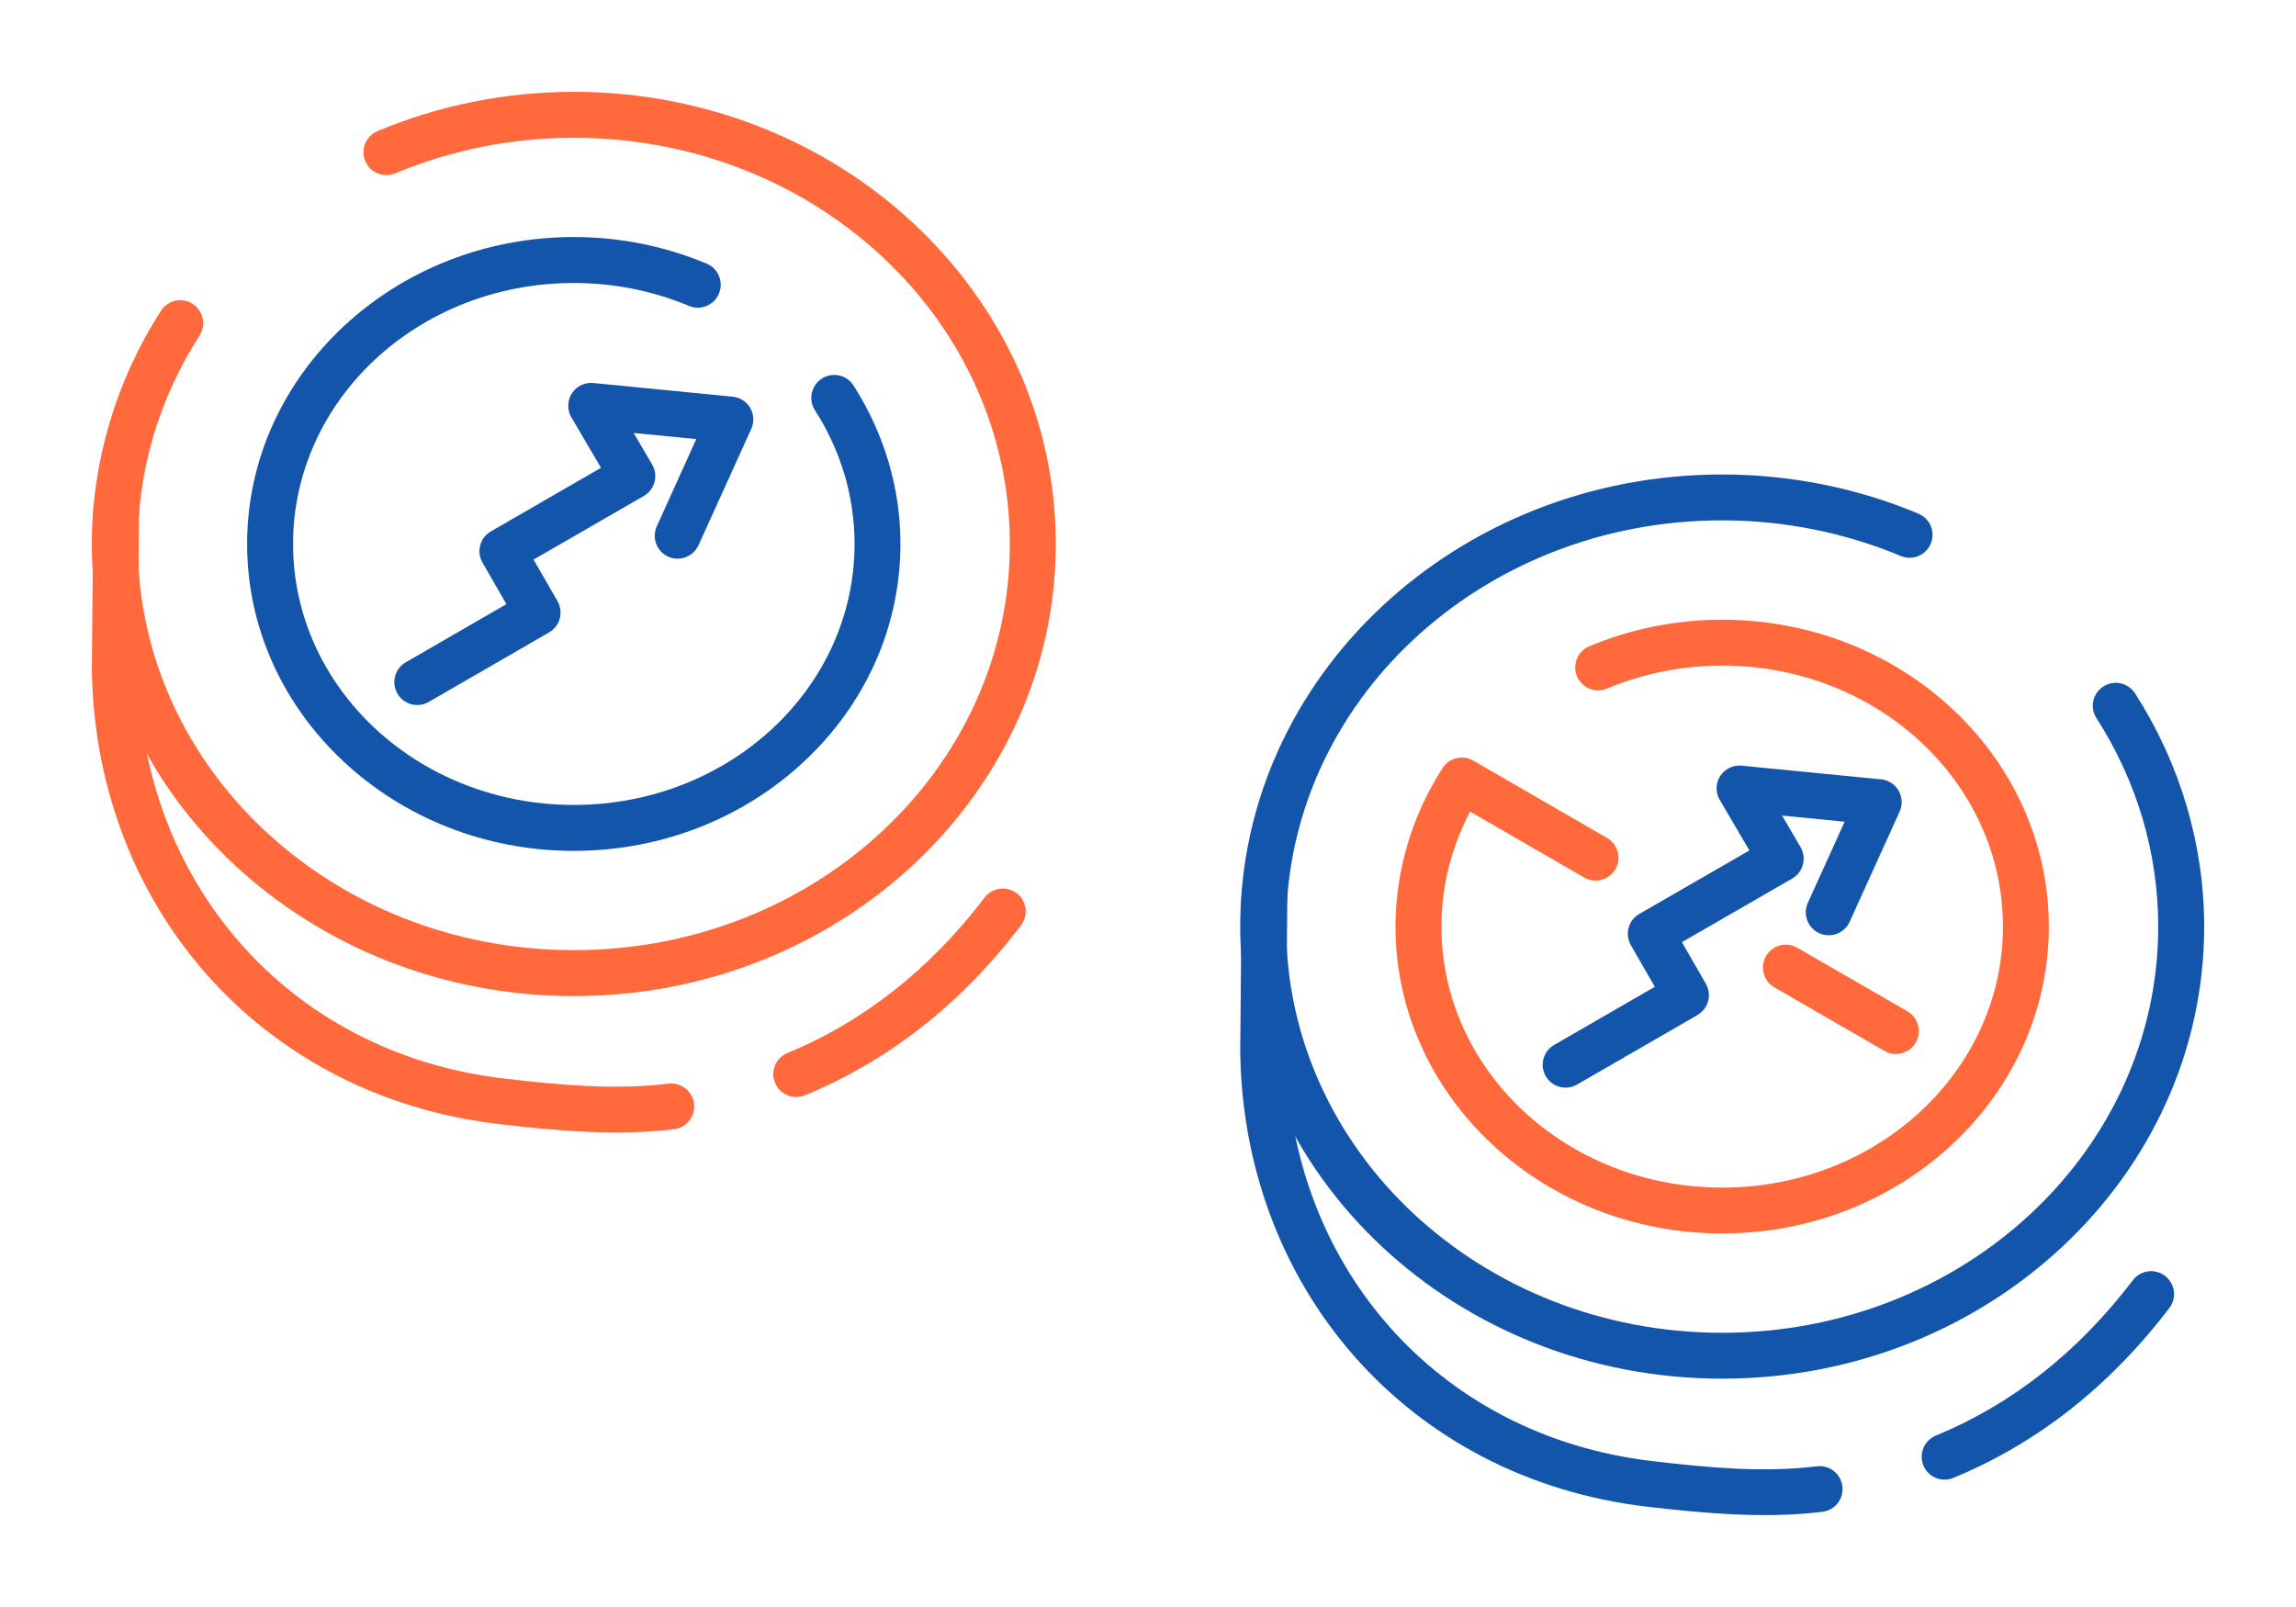
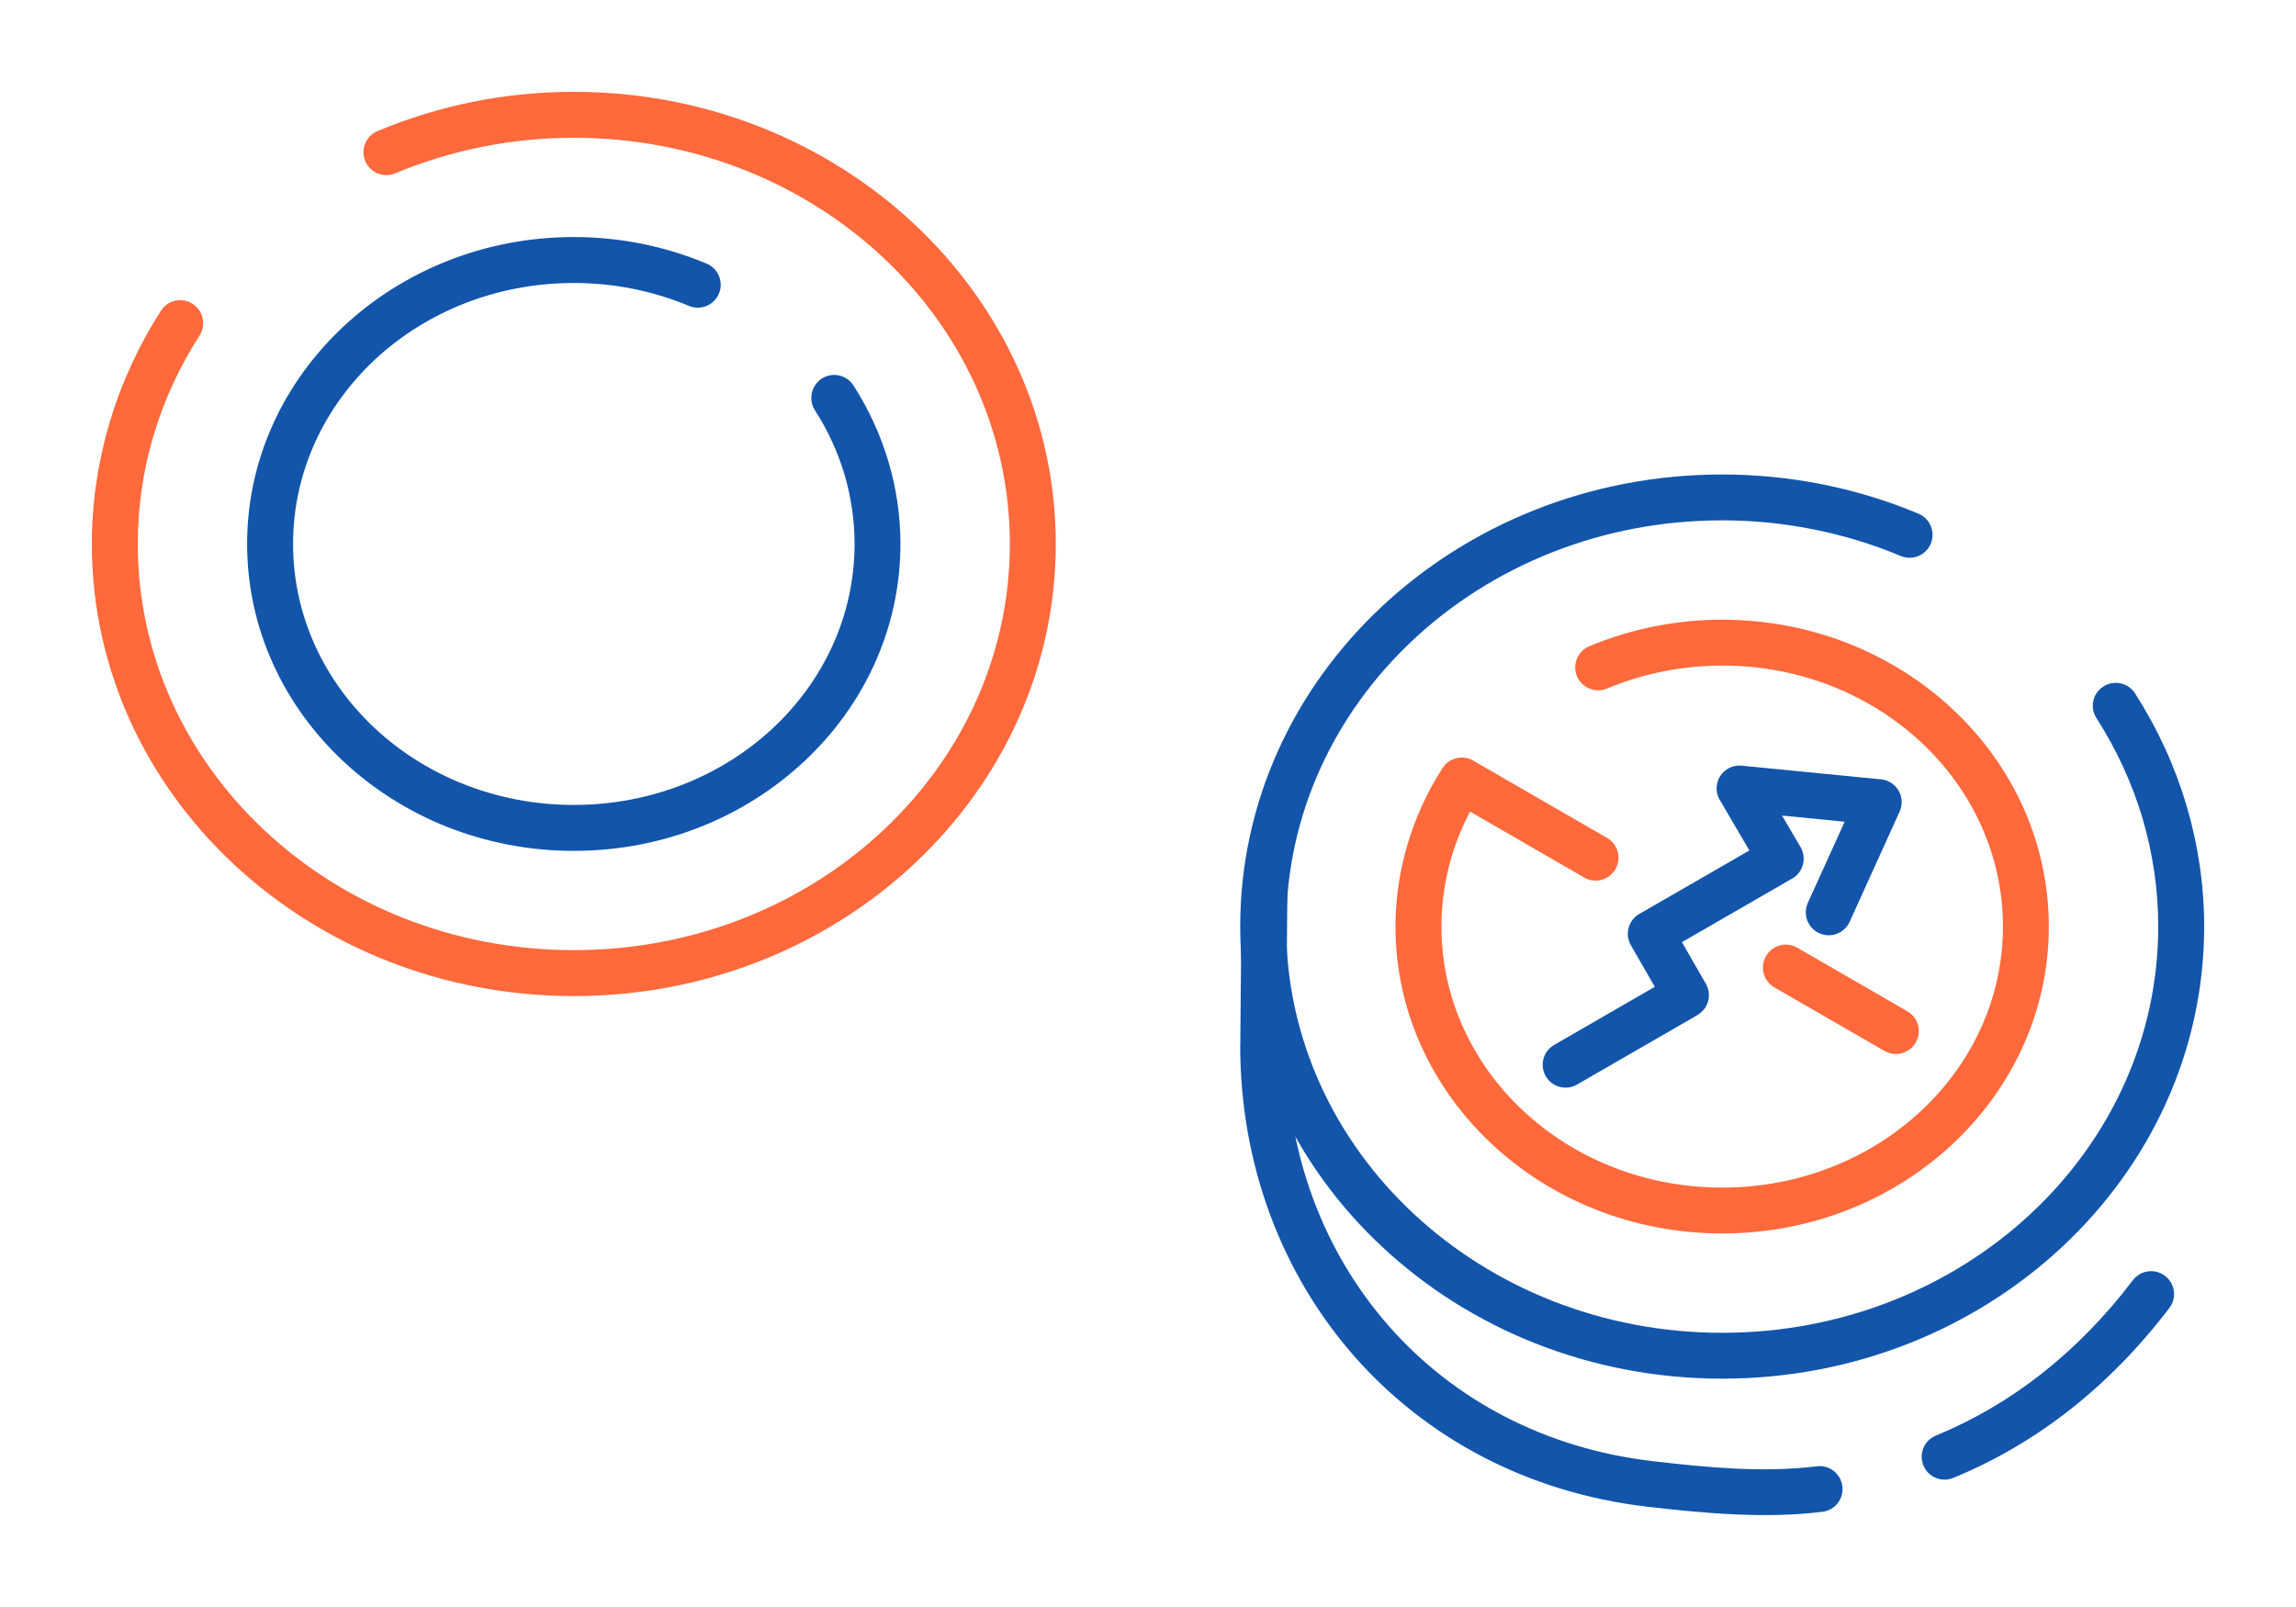
<svg xmlns="http://www.w3.org/2000/svg" xml:space="preserve" width="300px" height="210px" version="1.1" style="shape-rendering:geometricPrecision; text-rendering:geometricPrecision; image-rendering:optimizeQuality; fill-rule:evenodd; clip-rule:evenodd" viewBox="0 0 2742.9 1920">
  <defs>
    <style type="text/css">
   
    .fil0 {fill:none}
    .fil4 {fill:#1255ab;fill-rule:nonzero}
    .fil1 {fill:#1255ab;fill-rule:nonzero}
    .fil3 {fill:#ff693b;fill-rule:nonzero}
    .fil2 {fill:#ff693b;fill-rule:nonzero}
   
  </style>
  </defs>
  <g id="Layer_x0020_1">
    <g id="_1948312505328">
-       <rect class="fil0" width="2742.9" height="1920" />
      <path class="fil1" d="M1483.3 1069c0.1,-15 12.4,-27.2 27.5,-27.1 15.1,0.2 27.2,12.5 27.1,27.6l-1.5 179.4 0.1 0c0,129.4 44.8,247.1 123,335.8 76.4,86.7 184.9,145.8 314.5,161 35.2,4.2 69.3,7.6 101.7,9.1 32.2,1.4 63.8,0.9 94.9,-2.9 15,-1.8 28.6,9 30.4,24 1.8,15 -8.9,28.6 -24,30.4 -33.7,4.1 -68.2,4.7 -103.6,3.1 -35.1,-1.5 -70.1,-5.1 -105.6,-9.2 -143.8,-16.9 -264.3,-82.7 -349.5,-179.3 -86.8,-98.6 -136.7,-229 -136.7,-372l0.1 0 1.6 -179.9zm850.1 696.8c-13.9,5.7 -29.9,-0.9 -35.6,-14.9 -5.8,-14 0.9,-29.9 14.9,-35.7 44.7,-18.4 87.2,-43.1 126.9,-74.4 39.1,-30.8 75.4,-67.8 108.5,-111.3 9.2,-12 26.3,-14.3 38.3,-5.1 12.1,9.2 14.4,26.3 5.2,38.4 -36,47.2 -75.6,87.5 -118.1,121 -43.6,34.3 -90.4,61.6 -140.1,82z" />
      <path class="fil2" d="M1919.7 822.7c-13.9,5.8 -30,-0.9 -35.8,-14.8 -5.8,-14 0.9,-30 14.8,-35.8 25.1,-10.5 51.1,-18.4 77.6,-23.7 26.6,-5.3 53.8,-8 81.1,-8 107.3,0 204.6,40.8 275.2,106.8 71.1,66.5 115,158.4 115,259.9 0,101.4 -43.9,193.3 -115,259.8 -70.6,66 -167.9,106.8 -275.2,106.8 -107.3,0 -204.6,-40.8 -275.2,-106.8 -71.1,-66.5 -115.1,-158.4 -115.1,-259.8 0,-33.3 4.9,-66.3 14.4,-98.3 9.4,-31.9 23.5,-62.6 41.8,-91.1 8.1,-12.7 25.1,-16.4 37.8,-8.3l158.7 91.7c13.1,7.5 17.6,24.2 10.1,37.3 -7.5,13.1 -24.2,17.6 -37.3,10.1l-136.4 -78.8c-9.2,17.6 -16.7,35.8 -22.2,54.5 -7.9,26.7 -12,54.6 -12,82.9 0,85.8 37.3,163.6 97.5,219.9 60.7,56.8 144.8,91.9 237.9,91.9 93.1,0 177.2,-35.1 237.9,-91.9 60.2,-56.3 97.5,-134.1 97.5,-219.9 0,-85.9 -37.3,-163.7 -97.5,-220 -60.7,-56.8 -144.8,-91.9 -237.9,-91.9 -23.8,0 -47.4,2.4 -70.4,7 -23.2,4.6 -45.7,11.5 -67.3,20.5zm200 357c-13.1,-7.6 -17.5,-24.4 -9.9,-37.4 7.5,-13.1 24.3,-17.6 37.3,-10l131.6 76c13,7.5 17.5,24.3 9.9,37.3 -7.5,13.1 -24.3,17.6 -37.4,10l-131.5 -75.9z" />
      <path class="fil1" d="M2291.8 613.7c14,5.8 20.6,21.8 14.8,35.8 -5.8,14 -21.8,20.6 -35.8,14.8 -33.5,-14 -68.4,-24.7 -104.3,-31.8 -35.7,-7.2 -72.3,-10.8 -109.1,-10.8 -144.4,0 -274.8,54.5 -369.1,142.7 -93.8,87.7 -151.8,208.9 -151.8,342.6 0,133.8 58,255 151.8,342.7 94.3,88.1 224.7,142.7 369.1,142.7 144.3,0 274.8,-54.6 369.1,-142.7 93.8,-87.7 151.8,-208.9 151.8,-342.7 0,-43.9 -6.4,-87.4 -18.7,-129.1 -12.4,-41.9 -30.9,-82.2 -55.1,-119.9 -8.2,-12.7 -4.5,-29.7 8.3,-37.8 12.7,-8.2 29.6,-4.5 37.8,8.2 26.9,42 47.6,87.1 61.5,134 13.9,47 21.1,95.7 21.1,144.6 0,149.4 -64.8,284.7 -169.4,382.5 -104.2,97.5 -247.9,157.7 -406.4,157.7 -158.5,0 -302.2,-60.2 -406.4,-157.7 -104.7,-97.8 -169.4,-233.1 -169.4,-382.5 0,-149.4 64.7,-284.6 169.4,-382.5 104.2,-97.4 247.9,-157.6 406.4,-157.6 40.3,0 80.5,4 119.8,11.8 39.2,7.8 77.6,19.5 114.6,35z" />
      <path class="fil1" d="M2209.7 1101.3c-6.3,13.8 -22.5,20 -36.3,13.7 -13.7,-6.2 -19.9,-22.4 -13.7,-36.2l44 -97 -74.8 -7.4 22.1 37.7c7.6,13 3.3,29.8 -9.7,37.4l-132 76.2 28.6 49.7c7.5,13 3.1,29.7 -10,37.2l0.1 0.1 -144 83.1c-13,7.6 -29.8,3.1 -37.4,-10 -7.5,-13 -3.1,-29.8 10,-37.3l120.3 -69.5 -28.6 -49.7c-7.5,-13.1 -3,-29.8 10,-37.3l131.6 -75.9 -34.8 -59.4c-3.2,-5 -4.9,-11 -4.2,-17.4 1.4,-15 14.8,-26 29.9,-24.5l164.8 16.2c3.4,0.1 6.8,0.9 10.1,2.4 13.8,6.2 19.9,22.4 13.7,36.2l-59.7 131.7z" />
-       <path class="fil3" d="M111.4 611.9c0.1,-15.1 12.4,-27.2 27.5,-27.1 15.1,0.1 27.2,12.4 27.1,27.5l-1.5 179.4 0.1 0c0,129.4 44.8,247.1 123,335.8 76.4,86.7 184.9,145.9 314.5,161.1 35.2,4.1 69.3,7.6 101.7,9 32.3,1.4 63.8,0.9 94.9,-2.9 15,-1.7 28.7,9 30.4,24 1.8,15.1 -8.9,28.7 -24,30.5 -33.7,4.1 -68.2,4.6 -103.6,3.1 -35.1,-1.6 -70.1,-5.1 -105.6,-9.3 -143.8,-16.9 -264.3,-82.7 -349.5,-179.3 -86.8,-98.5 -136.7,-229 -136.7,-372l0.1 0 1.6 -179.8zm850.2 696.7c-14,5.8 -30,-0.9 -35.7,-14.9 -5.8,-13.9 0.9,-29.9 14.9,-35.6 44.7,-18.4 87.2,-43.2 126.9,-74.5 39.1,-30.7 75.4,-67.7 108.5,-111.2 9.2,-12 26.3,-14.3 38.4,-5.2 12,9.2 14.3,26.4 5.1,38.4 -36,47.3 -75.6,87.6 -118.1,121.1 -43.6,34.3 -90.4,61.5 -140,81.9z" />
      <path class="fil4" d="M844.1 314.9c14,5.8 20.6,21.9 14.8,35.8 -5.8,14 -21.8,20.6 -35.8,14.8 -21.5,-9 -44.1,-15.9 -67.2,-20.5 -23.1,-4.6 -46.7,-6.9 -70.4,-6.9 -93.1,0 -177.2,35.1 -237.9,91.8 -60.2,56.4 -97.5,134.1 -97.5,220 0,85.9 37.3,163.7 97.5,220 60.7,56.7 144.8,91.8 237.9,91.8 93.1,0 177.2,-35.1 237.9,-91.8 60.2,-56.3 97.5,-134.1 97.5,-220 0,-28.2 -4.1,-56.1 -12,-82.9 -8,-26.8 -19.8,-52.7 -35.4,-76.9 -8.1,-12.7 -4.4,-29.6 8.3,-37.8 12.7,-8.2 29.6,-4.5 37.8,8.2 18.3,28.6 32.3,59.2 41.8,91.1 9.5,32 14.3,65.1 14.3,98.3 0,101.5 -43.9,193.4 -115,259.8 -70.6,66.1 -167.9,106.9 -275.2,106.9 -107.3,0 -204.6,-40.8 -275.2,-106.9 -71.1,-66.4 -115.1,-158.3 -115.1,-259.8 0,-101.5 44,-193.3 115.1,-259.8 70.6,-66 167.9,-106.9 275.2,-106.9 27.3,0 54.5,2.7 81.1,8 26.5,5.3 52.5,13.3 77.5,23.7z" />
      <path class="fil3" d="M472.1 207.1c-14,5.8 -30,-0.8 -35.8,-14.8 -5.8,-13.9 0.8,-29.9 14.8,-35.7 37,-15.5 75.4,-27.2 114.6,-35.1 39.3,-7.8 79.4,-11.8 119.8,-11.8 158.5,0 302.2,60.3 406.4,157.7 104.6,97.9 169.4,233.1 169.4,382.5 0,149.4 -64.8,284.6 -169.4,382.5 -104.2,97.4 -247.9,157.7 -406.4,157.7 -158.5,0 -302.2,-60.3 -406.4,-157.7 -104.7,-97.9 -169.4,-233.1 -169.4,-382.5 0,-49 7.2,-97.6 21.1,-144.6 13.9,-46.9 34.5,-92 61.5,-134 8.1,-12.8 25.1,-16.5 37.8,-8.3 12.7,8.2 16.4,25.1 8.3,37.8 -24.2,37.7 -42.7,78.1 -55.1,119.9 -12.4,41.8 -18.7,85.2 -18.7,129.2 0,133.8 58,254.9 151.8,342.6 94.3,88.2 224.7,142.7 369.1,142.7 144.3,0 274.8,-54.5 369.1,-142.7 93.8,-87.7 151.8,-208.8 151.8,-342.6 0,-133.8 -58,-254.9 -151.8,-342.6 -94.3,-88.2 -224.8,-142.7 -369.1,-142.7 -36.8,0 -73.4,3.6 -109.1,10.7 -35.9,7.2 -70.9,17.8 -104.3,31.8z" />
-       <path class="fil1" d="M834.5 651.3c-6.2,13.8 -22.4,20 -36.2,13.8 -13.8,-6.2 -19.9,-22.5 -13.7,-36.2l47.2 -104.3 -74.8 -7.3 22.1 37.7c7.6,13 3.3,29.7 -9.7,37.4l-132 76.2 28.6 49.6c7.5,13.1 3.1,29.7 -9.9,37.3l0 0 -144 83.2c-13,7.5 -29.8,3.1 -37.3,-10 -7.6,-13.1 -3.2,-29.8 9.9,-37.4l120.3 -69.5 -28.6 -49.6c-7.5,-13.1 -3,-29.8 10,-37.3l131.6 -76 -34.8 -59.3c-3.2,-5 -4.8,-11.1 -4.2,-17.4 1.5,-15.1 14.8,-26.1 29.9,-24.6l164.8 16.2c3.4,0.2 6.8,0.9 10.1,2.4 13.8,6.2 19.9,22.4 13.7,36.2l-63 138.9z" />
    </g>
  </g>
</svg>